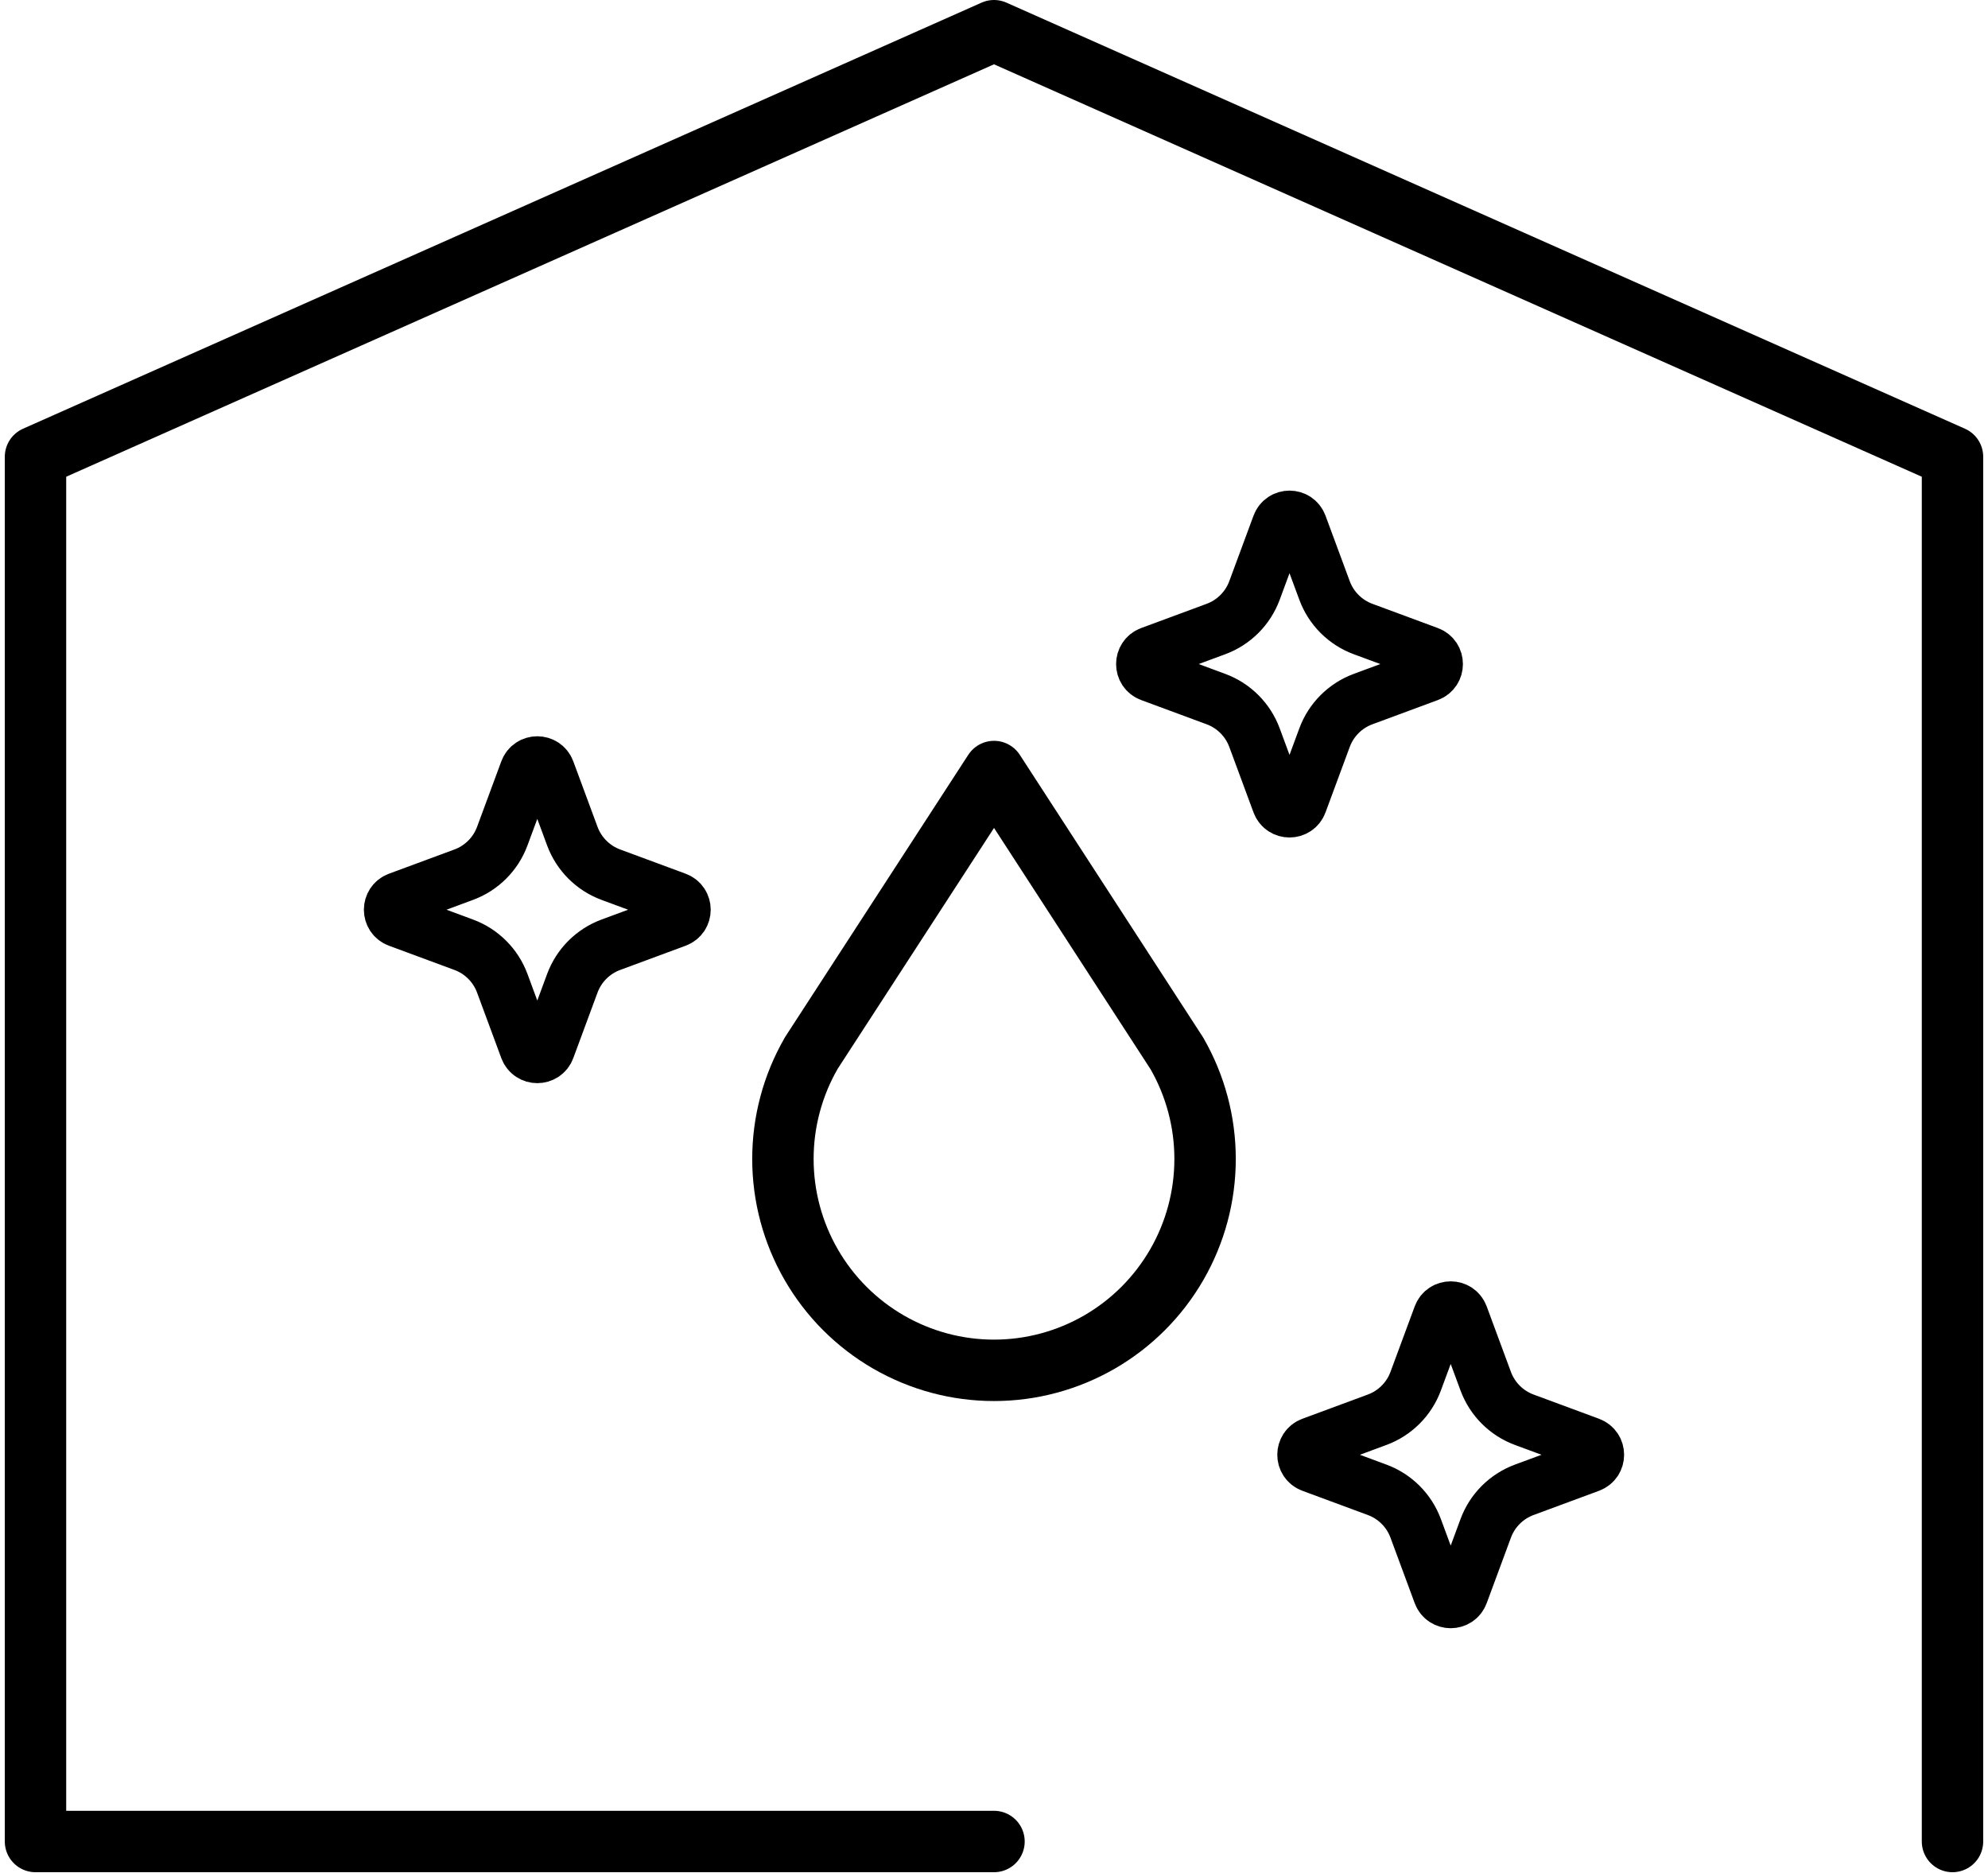
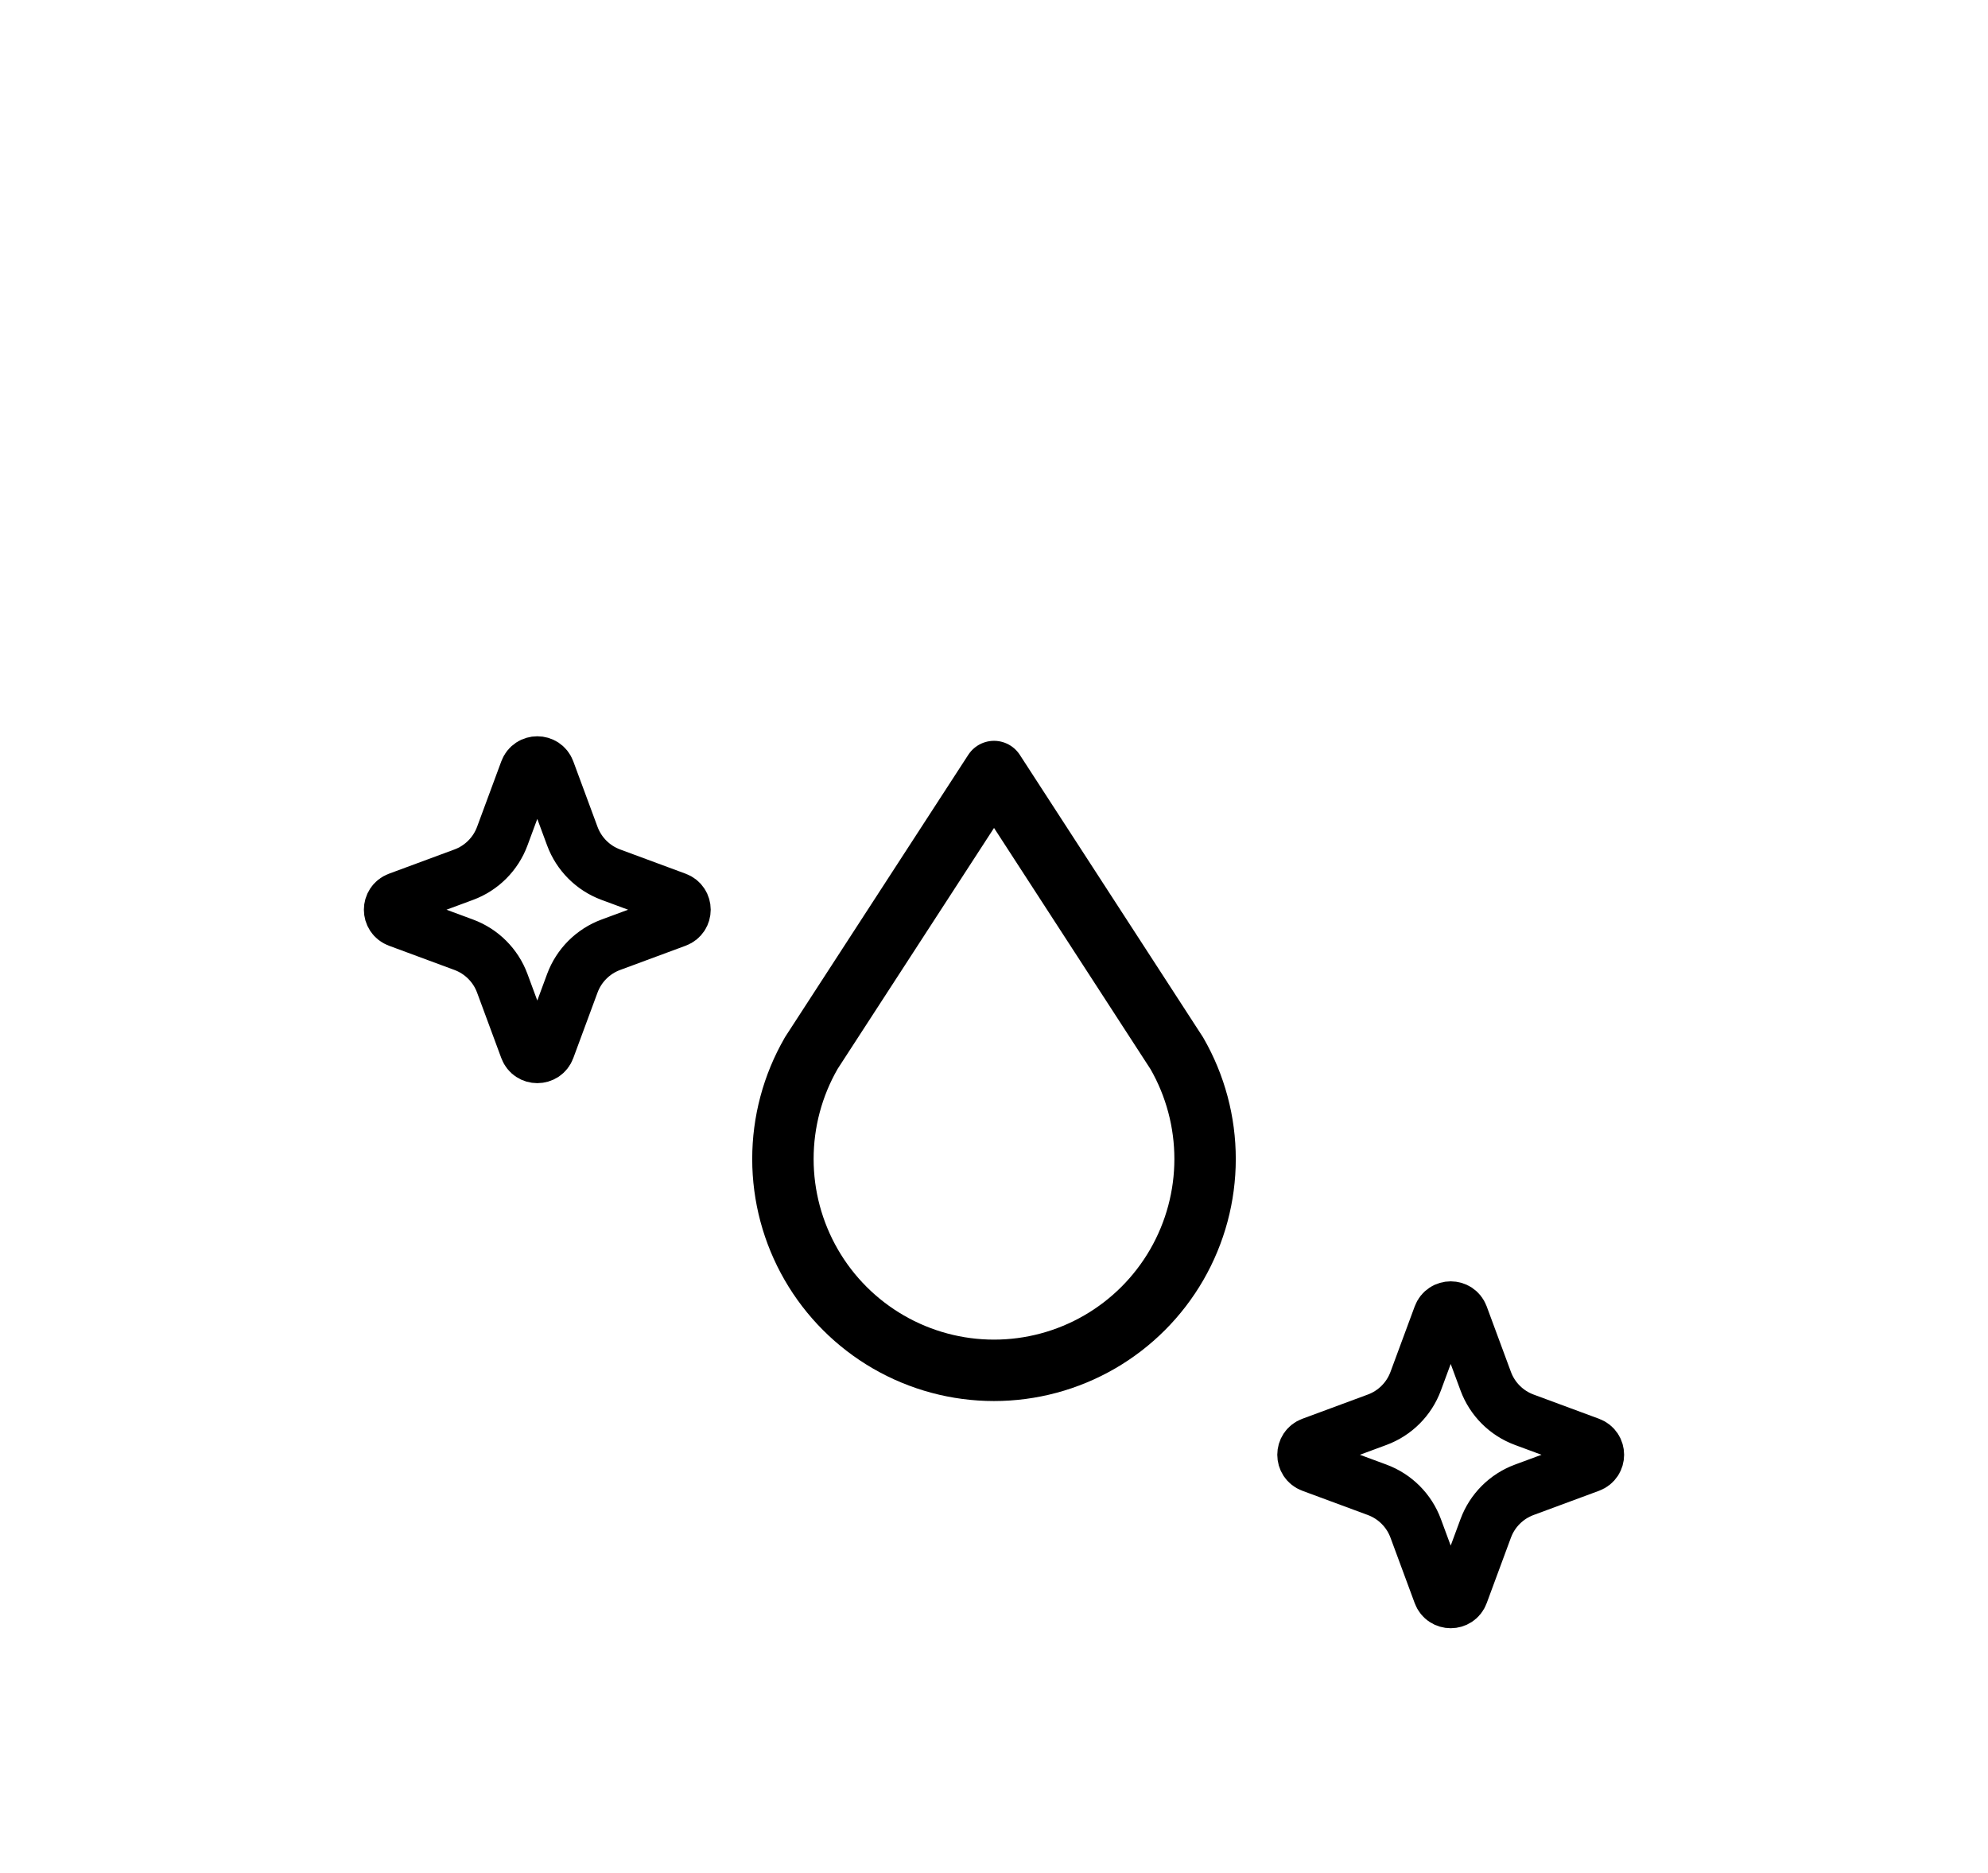
<svg xmlns="http://www.w3.org/2000/svg" width="259" height="244" viewBox="0 0 259 244" fill="none">
-   <path d="M129.5 239.875H4.625L4.625 59.5L129.5 4L254.375 59.5V239.875" stroke="black" stroke-width="8" stroke-linecap="round" stroke-linejoin="round" />
  <path d="M105.676 137.213C103.265 141.399 101.998 146.146 102 150.978C102.002 155.81 103.274 160.556 105.689 164.74C108.103 168.924 111.574 172.398 115.754 174.813C119.933 177.228 124.674 178.5 129.5 178.5C134.326 178.5 139.067 177.228 143.246 174.813C147.426 172.398 150.897 168.924 153.311 164.74C155.726 160.556 156.998 155.81 157 150.978C157.002 146.146 155.734 141.399 153.324 137.213L129.505 100.5L105.671 137.213H105.676Z" stroke="black" stroke-width="8" stroke-linecap="round" stroke-linejoin="round" />
-   <path d="M166.593 68.387C167.076 67.081 168.924 67.081 169.407 68.387L172.563 76.915C173.423 79.242 175.258 81.076 177.584 81.937L186.113 85.093C187.419 85.576 187.419 87.424 186.113 87.907L177.584 91.063C175.258 91.924 173.423 93.758 172.563 96.085L169.407 104.613C168.924 105.919 167.076 105.919 166.593 104.613L163.437 96.085C162.577 93.758 160.742 91.924 158.416 91.063L149.887 87.907C148.581 87.424 148.581 85.576 149.887 85.093L158.416 81.937C160.742 81.076 162.577 79.242 163.437 76.915L166.593 68.387Z" stroke="black" stroke-width="7" />
  <path d="M68.593 100.387C69.076 99.081 70.924 99.081 71.407 100.387L74.563 108.916C75.424 111.242 77.258 113.077 79.585 113.937L88.113 117.093C89.419 117.576 89.419 119.424 88.113 119.907L79.585 123.063C77.258 123.923 75.424 125.758 74.563 128.084L71.407 136.613C70.924 137.919 69.076 137.919 68.593 136.613L65.437 128.084C64.576 125.758 62.742 123.923 60.416 123.063L51.887 119.907C50.581 119.424 50.581 117.576 51.887 117.093L60.416 113.937C62.742 113.077 64.576 111.242 65.437 108.916L68.593 100.387Z" stroke="black" stroke-width="7" />
  <path d="M187.593 171.387C188.076 170.081 189.924 170.081 190.407 171.387L193.563 179.916C194.423 182.242 196.258 184.077 198.584 184.937L207.113 188.093C208.419 188.576 208.419 190.424 207.113 190.907L198.584 194.063C196.258 194.923 194.423 196.758 193.563 199.084L190.407 207.613C189.924 208.919 188.076 208.919 187.593 207.613L184.437 199.084C183.577 196.758 181.742 194.923 179.416 194.063L170.887 190.907C169.581 190.424 169.581 188.576 170.887 188.093L179.416 184.937C181.742 184.077 183.577 182.242 184.437 179.916L187.593 171.387Z" stroke="black" stroke-width="7" />
</svg>